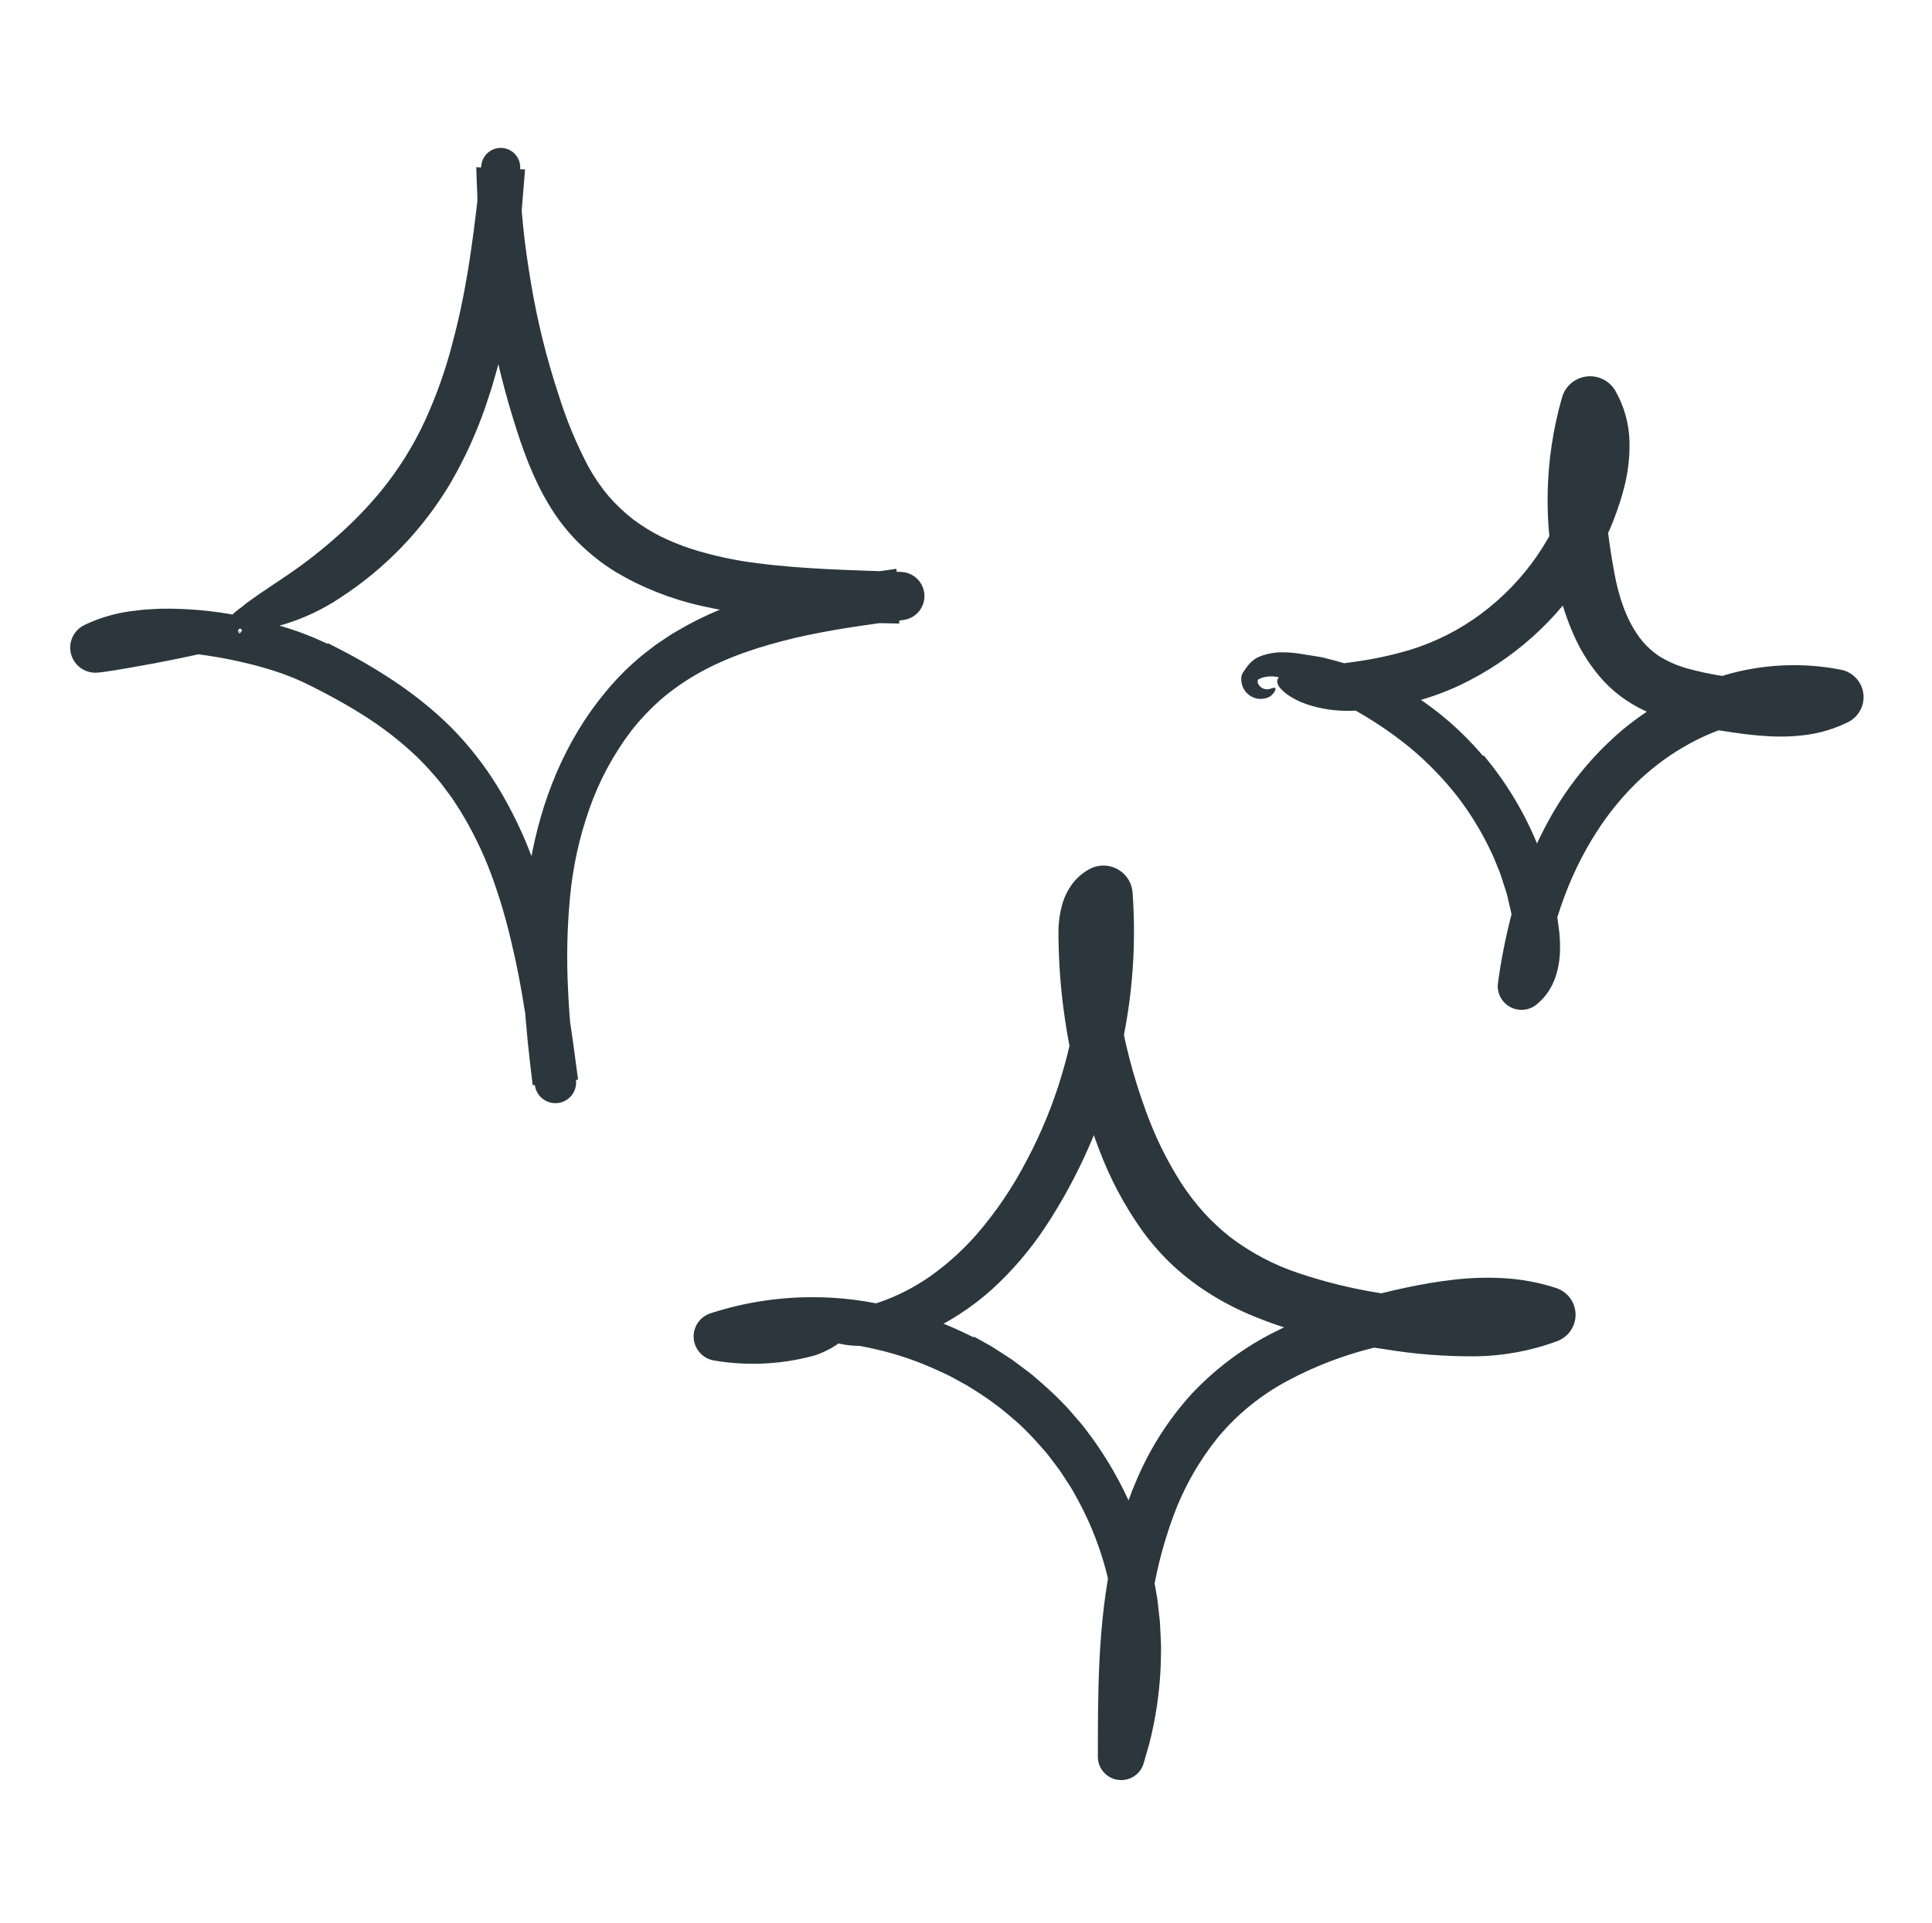
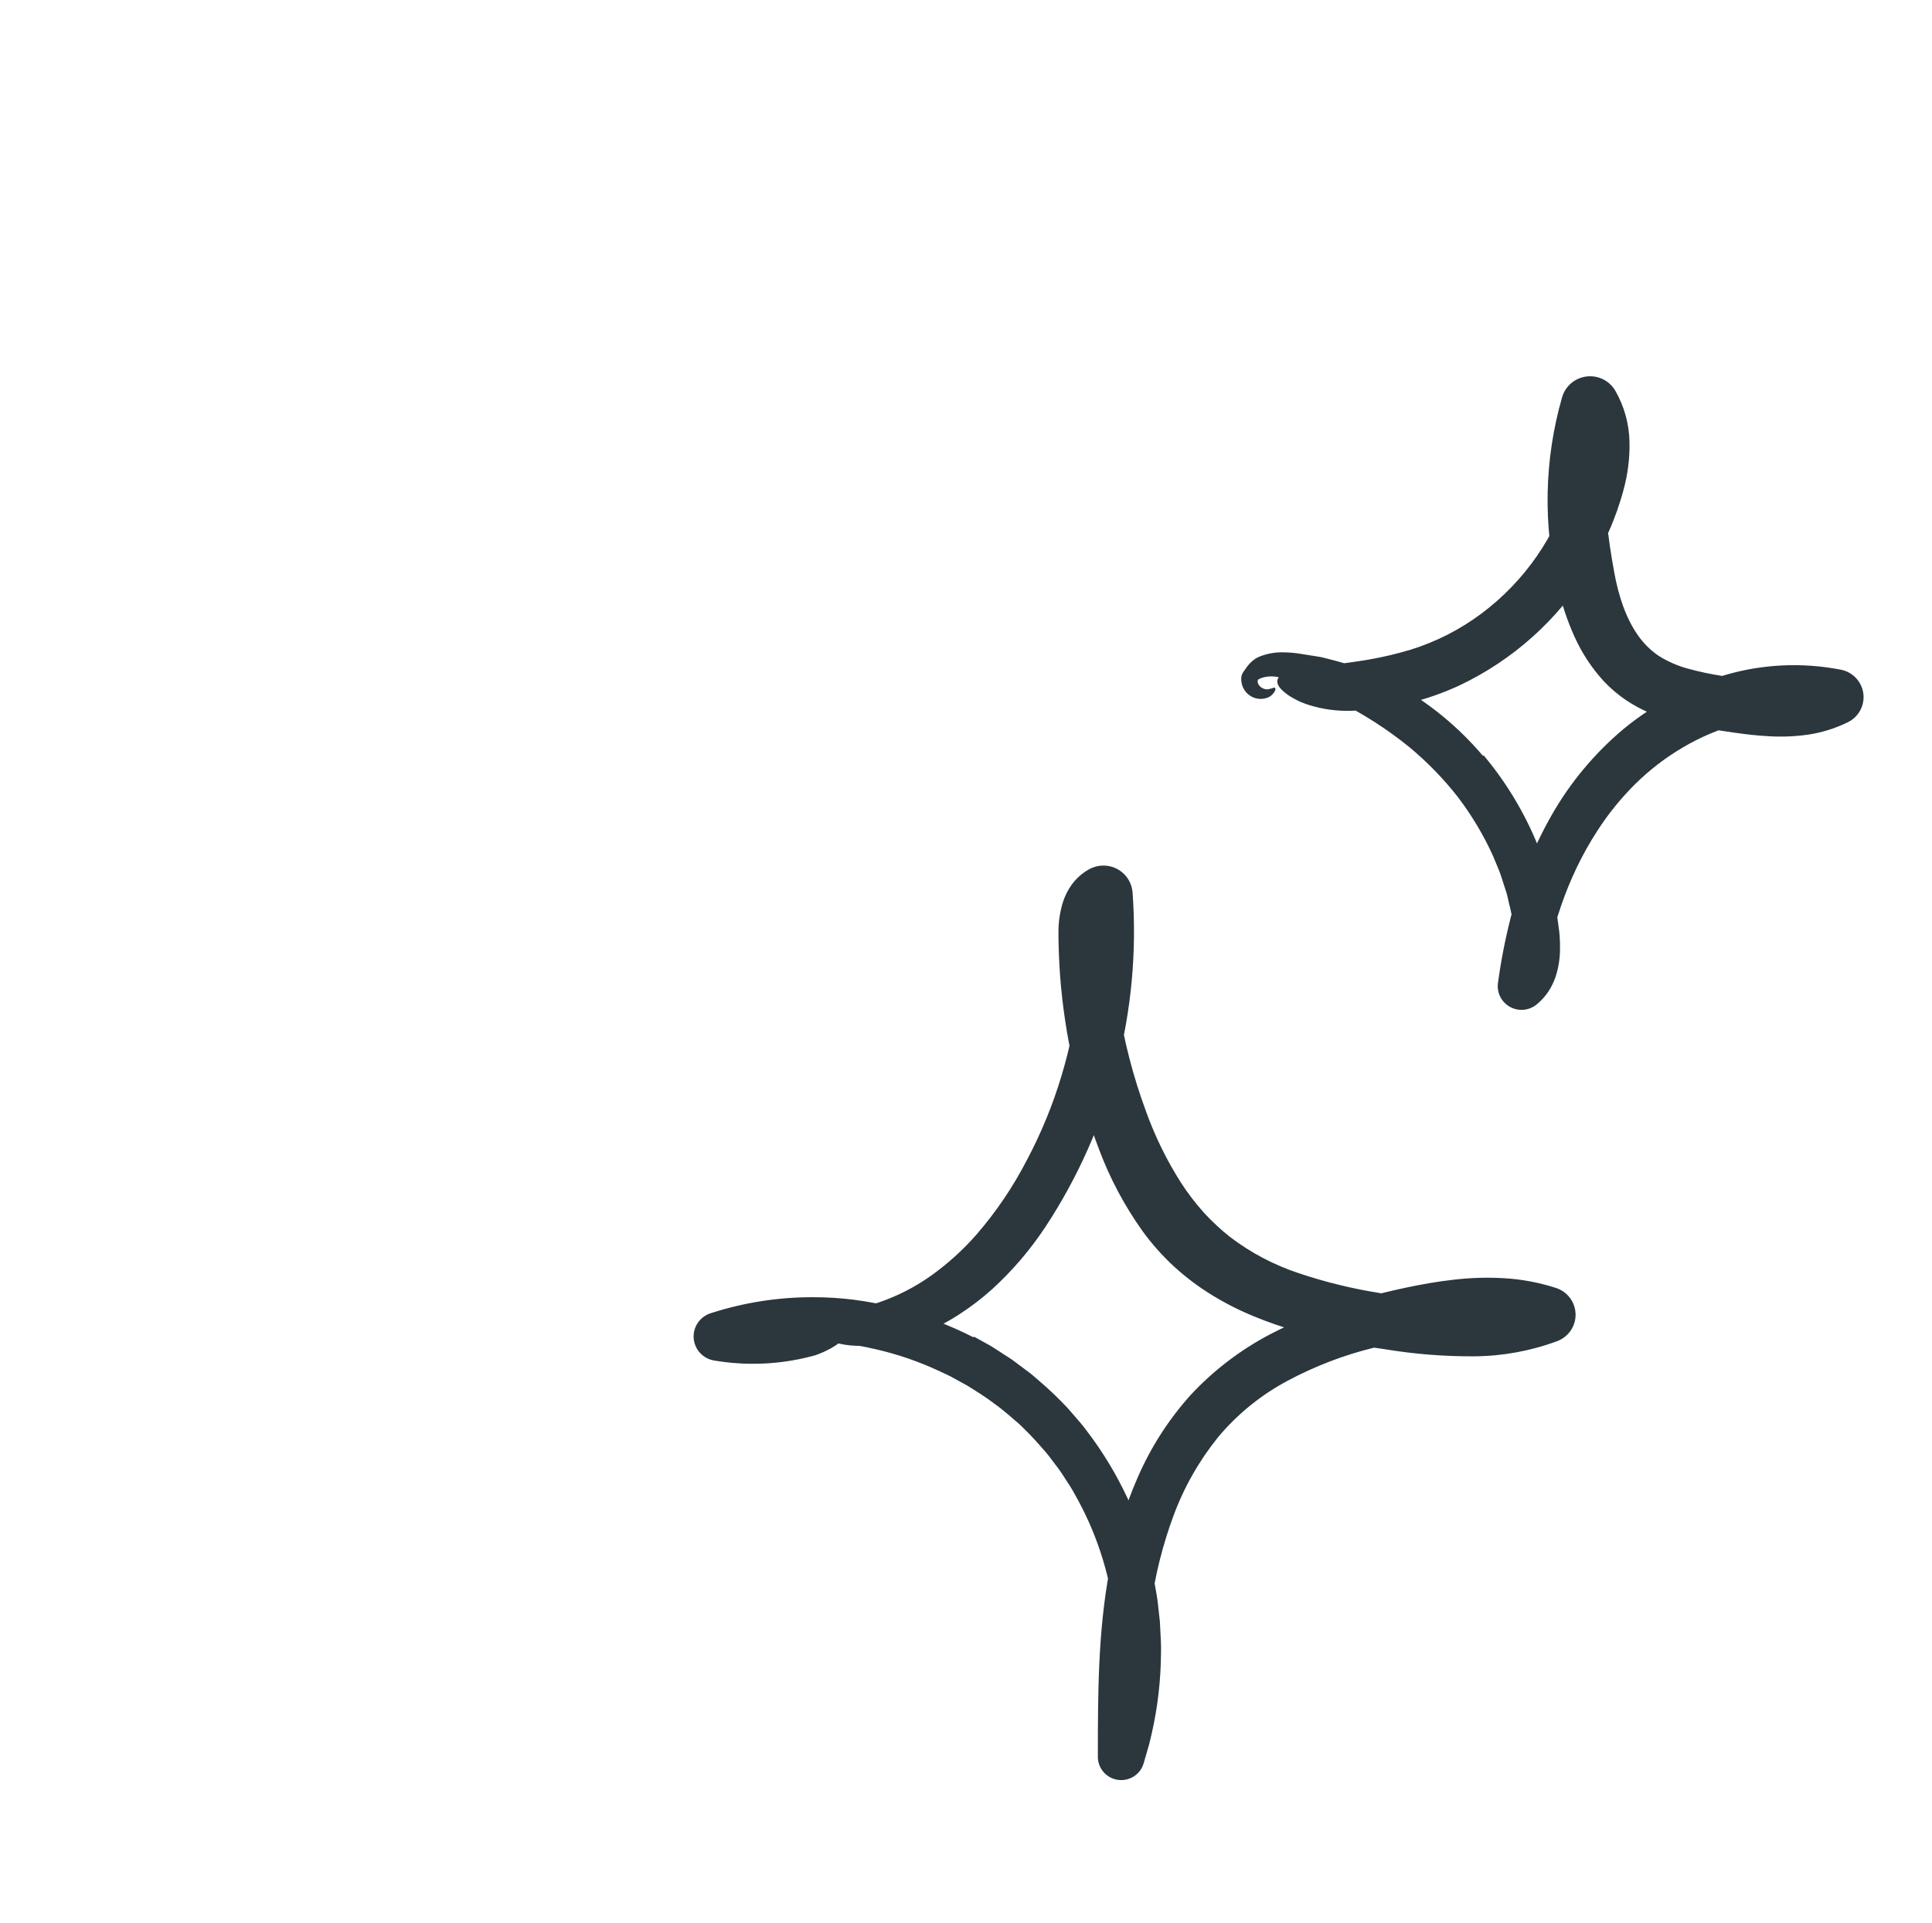
<svg xmlns="http://www.w3.org/2000/svg" width="229" height="228" viewBox="0 0 229 228" fill="none">
-   <path d="M38.87 76.255C44.023 78.833 49.176 81.952 53.499 86.267C55.629 88.428 57.5 90.828 59.076 93.418C60.609 95.966 61.911 98.645 62.968 101.423C65.157 107.262 66.345 113.303 67.267 119.223C67.508 120.692 67.726 122.16 67.931 123.623L68.521 128.004L63.144 128.67C62.282 121.779 61.607 114.698 62.199 107.515C62.762 100.363 64.65 93.075 68.48 86.692C69.441 85.087 70.522 83.557 71.716 82.115C72.912 80.645 74.241 79.289 75.686 78.062C76.038 77.739 76.421 77.459 76.795 77.167C77.175 76.883 77.54 76.574 77.933 76.312C78.717 75.782 79.495 75.236 80.316 74.776C81.926 73.822 83.604 72.987 85.337 72.278C87.039 71.577 88.778 70.971 90.548 70.462C92.3 69.975 94.059 69.525 95.813 69.172C99.326 68.43 102.816 67.929 106.257 67.436L106.596 73.93L103.53 73.864C100.198 73.802 96.835 73.624 93.447 73.352C89.979 73.103 86.534 72.597 83.142 71.835C79.566 71.04 76.139 69.684 72.99 67.82C71.363 66.819 69.859 65.633 68.508 64.285C67.162 62.93 65.991 61.414 65.021 59.771C63.105 56.562 61.93 53.204 60.926 49.974C59.912 46.724 59.067 43.425 58.396 40.088C57.707 36.757 57.215 33.389 56.923 30C56.782 28.307 56.672 26.611 56.619 24.914L56.58 23.642C56.57 23.218 56.581 22.793 56.545 22.369C56.496 21.521 56.485 20.672 56.454 19.823L62.236 20.096C61.75 26.29 61.23 32.59 60.031 38.921C59.867 39.711 59.718 40.504 59.541 41.292L58.948 43.652L58.271 46.003L57.501 48.339C56.409 51.476 55.015 54.501 53.339 57.37C50.098 62.796 45.653 67.411 40.343 70.862C38.291 72.236 36.045 73.299 33.68 74.019C32.816 74.265 31.934 74.442 31.042 74.549C30.644 74.592 30.27 74.62 29.918 74.633L29.658 74.641L29.448 74.615C29.3 74.595 29.158 74.575 29.021 74.557C27.32 74.309 26.375 74.014 27.686 72.732C27.875 72.554 28.076 72.388 28.286 72.234C28.396 72.149 28.551 72.053 28.65 71.972C28.742 71.896 28.839 71.816 28.939 71.732C29.34 71.401 29.824 71.078 30.358 70.695C30.888 70.303 31.504 69.931 32.151 69.47C32.48 69.252 32.823 69.024 33.18 68.787C33.531 68.539 33.898 68.288 34.282 68.033C36.267 66.677 38.161 65.194 39.952 63.592C41.781 61.981 43.482 60.233 45.041 58.362C47.166 55.782 48.952 52.943 50.356 49.914C51.775 46.82 52.904 43.602 53.729 40.301C55.499 33.649 56.299 26.652 57.051 19.599L57.051 19.595C57.114 19.011 57.398 18.472 57.846 18.09C58.294 17.708 58.873 17.511 59.462 17.539C60.051 17.567 60.608 17.819 61.017 18.242C61.426 18.666 61.657 19.229 61.663 19.816C61.674 20.96 61.636 22.107 61.716 23.25C61.789 24.393 61.875 25.534 61.992 26.673C62.214 28.95 62.544 31.214 62.921 33.467C63.666 37.968 64.759 42.406 66.189 46.74C67.104 49.704 68.292 52.578 69.739 55.324C70.419 56.565 71.221 57.736 72.133 58.82C73.023 59.839 74.009 60.77 75.077 61.601C76.08 62.349 77.144 63.01 78.259 63.577C79.425 64.149 80.629 64.641 81.862 65.051C84.443 65.871 87.095 66.449 89.784 66.777C95.291 67.491 101.014 67.595 106.771 67.806L106.805 67.808C107.526 67.834 108.211 68.129 108.723 68.635C109.236 69.141 109.539 69.82 109.572 70.538C109.605 71.255 109.367 71.959 108.903 72.51C108.439 73.061 107.785 73.417 107.069 73.51C102.698 74.075 98.398 74.665 94.265 75.624C90.15 76.604 86.164 77.887 82.644 79.902C81.143 80.756 79.726 81.748 78.41 82.865C77.103 84.008 75.906 85.269 74.834 86.632C72.693 89.452 71.011 92.589 69.847 95.928C68.656 99.316 67.888 102.837 67.56 106.412C67.218 110.046 67.142 113.7 67.333 117.344C67.485 120.892 67.848 124.461 68.268 128.043L68.271 128.067C68.346 128.709 68.163 129.355 67.76 129.863C67.358 130.371 66.77 130.699 66.125 130.776C65.48 130.853 64.831 130.672 64.32 130.272C63.809 129.873 63.477 129.289 63.398 128.647C62.692 122.894 61.947 117.191 60.611 111.692C59.983 108.956 59.182 106.262 58.21 103.627C57.241 101.039 56.029 98.547 54.59 96.185C54.213 95.614 53.862 95.021 53.465 94.465L52.237 92.823C51.374 91.766 50.456 90.755 49.487 89.794C47.481 87.88 45.283 86.177 42.927 84.711C41.741 83.961 40.518 83.254 39.269 82.58C38.645 82.243 38.014 81.914 37.378 81.593L36.419 81.115L35.94 80.881L35.484 80.678C34.89 80.394 34.239 80.164 33.605 79.915C32.947 79.701 32.302 79.458 31.626 79.274C30.295 78.862 28.92 78.549 27.546 78.252C24.882 77.699 22.178 77.352 19.46 77.213C16.826 77.084 14.226 77.238 12.065 77.983L11.444 75.523L11.442 75.361H11.445H11.46H11.48H11.521L11.602 75.361C11.655 75.362 11.709 75.363 11.785 75.36L12.206 75.346L13.061 75.311C13.634 75.285 14.205 75.26 14.772 75.235C15.91 75.189 17.035 75.145 18.146 75.101C20.371 75.021 22.543 74.973 24.666 74.928C25.388 74.901 26.111 74.929 26.829 75.012C27.107 75.035 27.274 75.118 27.531 75.117C27.698 75.112 27.862 75.159 28.002 75.25L28.424 74.76C28.364 74.984 28.282 75.082 28.321 75.102C28.348 75.122 28.494 75.059 28.628 74.845C28.644 74.82 28.654 74.791 28.658 74.761C28.662 74.731 28.658 74.7 28.649 74.671C28.639 74.642 28.623 74.616 28.602 74.594C28.581 74.572 28.556 74.555 28.527 74.544C28.499 74.533 28.468 74.529 28.438 74.531C28.408 74.533 28.378 74.542 28.352 74.557C28.325 74.572 28.302 74.592 28.285 74.617C28.267 74.642 28.255 74.67 28.25 74.7L28.118 75.438C28.094 75.575 27.909 75.783 27.565 76.015C27.326 76.209 27.066 76.375 26.79 76.51C25.939 76.925 25.041 77.237 24.116 77.439C22.112 77.898 20.093 78.304 18.044 78.69C17.02 78.882 15.99 79.067 14.952 79.245L13.381 79.504L12.573 79.627L12.153 79.686C11.995 79.707 11.759 79.728 11.565 79.745C10.87 79.805 10.176 79.62 9.603 79.224C9.031 78.827 8.615 78.244 8.429 77.575C8.243 76.905 8.297 76.192 8.584 75.559C8.87 74.926 9.37 74.412 9.997 74.107L10.197 74.011C11.811 73.263 13.526 72.752 15.288 72.494C16.104 72.396 16.936 72.269 17.736 72.24C18.14 72.218 18.547 72.185 18.947 72.174L20.142 72.165C23.312 72.196 26.471 72.564 29.563 73.261C31.126 73.597 32.67 74.01 34.192 74.5L35.345 74.883L36.504 75.322C36.887 75.458 37.282 75.644 37.671 75.812L38.256 76.07L38.777 76.32C38.807 76.297 38.836 76.277 38.87 76.255Z" fill="#2B373D" />
  <path d="M175.864 89.566C178.551 92.773 180.718 96.38 182.286 100.254C182.478 100.739 182.685 101.217 182.862 101.707L183.334 103.202C183.484 103.702 183.66 104.193 183.785 104.699L184.131 106.229C184.236 106.741 184.379 107.243 184.451 107.762L184.664 109.316L184.769 110.093C184.805 110.349 184.84 110.608 184.858 110.893C184.9 111.452 184.922 112.029 184.907 112.63C184.893 113.71 184.716 114.782 184.384 115.811C184.177 116.41 183.901 116.983 183.56 117.518C183.181 118.088 182.721 118.602 182.195 119.042L182.158 119.073C181.723 119.437 181.187 119.661 180.621 119.716C180.056 119.772 179.486 119.655 178.988 119.382C178.49 119.11 178.086 118.693 177.83 118.188C177.574 117.683 177.478 117.112 177.553 116.551C177.905 113.953 178.406 111.376 179.052 108.834C180.103 104.583 181.732 100.496 183.893 96.684C186.108 92.787 189.002 89.314 192.44 86.427C195.96 83.532 200.025 81.365 204.398 80.055C208.889 78.726 213.638 78.504 218.235 79.408C218.91 79.547 219.526 79.891 219.996 80.393C220.466 80.895 220.768 81.53 220.86 82.21C220.952 82.89 220.83 83.582 220.51 84.19C220.189 84.798 219.688 85.292 219.073 85.604L219.012 85.634C217.516 86.37 215.913 86.867 214.262 87.107C212.744 87.319 211.208 87.38 209.678 87.289C208.211 87.216 206.813 87.043 205.47 86.851C204.131 86.655 202.853 86.465 201.465 86.212C199.469 85.878 197.516 85.328 195.641 84.572C194.614 84.143 193.632 83.614 192.709 82.993C191.767 82.353 190.898 81.614 190.116 80.787C188.664 79.203 187.478 77.397 186.603 75.437C185.792 73.627 185.156 71.744 184.702 69.815C182.872 62.336 183.027 54.513 185.151 47.112L185.154 47.101C185.34 46.456 185.711 45.88 186.222 45.442C186.733 45.005 187.362 44.725 188.03 44.639C188.698 44.553 189.378 44.663 189.984 44.956C190.59 45.249 191.097 45.712 191.442 46.288C192.525 48.16 193.11 50.276 193.145 52.436C193.18 54.329 192.944 56.218 192.445 58.045C192.225 58.927 191.939 59.742 191.667 60.566C191.363 61.379 191.066 62.196 190.705 62.984C190.016 64.572 189.208 66.107 188.288 67.575C184.631 73.503 179.33 78.251 173.024 81.248C169.012 83.12 164.655 84.149 160.226 84.27C158.489 84.33 156.753 84.093 155.096 83.568C154.76 83.456 154.446 83.341 154.153 83.219C153.86 83.085 153.589 82.948 153.338 82.809C152.88 82.565 152.453 82.265 152.068 81.917C151.055 81.009 151.248 80.277 152.254 79.799C153.264 79.331 155.088 79.084 157.567 78.836L158.755 78.709L159.957 78.549C160.761 78.427 161.576 78.325 162.387 78.173C164.008 77.888 165.609 77.507 167.184 77.032C170.223 76.091 173.075 74.635 175.616 72.728C180.752 68.885 184.482 63.472 186.236 57.319C186.655 55.917 186.868 54.462 186.867 52.999C186.886 51.792 186.56 50.605 185.928 49.574L191.33 48.867C190.78 51.044 190.436 53.267 190.303 55.508C190.046 59.646 190.612 63.9 191.328 67.81C191.824 70.595 192.692 73.233 194.103 75.26C194.767 76.235 195.609 77.078 196.585 77.744C197.65 78.418 198.809 78.929 200.025 79.262C201.412 79.644 202.821 79.942 204.243 80.155C205.759 80.399 207.268 80.644 208.688 80.788C211.544 81.094 214.176 80.978 216.187 79.997L216.882 85.563L215.885 85.375L215.387 85.277L214.881 85.218L213.869 85.096L212.848 85.044C210.525 84.957 208.202 85.228 205.962 85.848C203.682 86.485 201.496 87.417 199.46 88.622C197.41 89.828 195.519 91.282 193.828 92.95C192.121 94.644 190.605 96.519 189.307 98.54C185.742 104.024 183.639 110.519 182.766 117.156L178.821 115.04C179.057 114.842 179.234 114.586 179.336 114.297C179.501 113.847 179.594 113.375 179.614 112.897C179.645 112.302 179.629 111.706 179.567 111.115L179.283 109.135C179.186 108.474 179.052 107.818 178.881 107.172L178.655 106.193C178.586 105.865 178.457 105.553 178.362 105.231C178.148 104.595 177.966 103.947 177.73 103.317L176.955 101.45C175.833 98.983 174.438 96.648 172.795 94.49C171.114 92.345 169.211 90.382 167.117 88.633C164.474 86.481 161.596 84.631 158.539 83.117C158.355 83.021 158.175 82.918 157.989 82.827L157.426 82.58L156.305 82.075C155.569 81.703 154.803 81.456 154.052 81.155L152.926 80.707C152.557 80.576 152.192 80.457 151.825 80.364C151.099 80.139 150.322 80.136 149.594 80.355C149.416 80.422 149.254 80.506 149.126 80.563C149.124 80.564 149.121 80.566 149.119 80.568C149.117 80.57 149.116 80.573 149.115 80.576L149.1 80.617C149.052 80.766 149.062 80.927 149.129 81.069C149.189 81.2 149.276 81.316 149.383 81.412C149.576 81.584 149.819 81.693 150.076 81.723C150.198 81.739 150.322 81.73 150.44 81.695C150.546 81.675 150.649 81.647 150.751 81.612C150.922 81.547 151.046 81.507 151.117 81.552C151.185 81.594 151.206 81.728 151.105 81.956C151.031 82.096 150.933 82.221 150.815 82.326C150.673 82.495 150.488 82.623 150.28 82.697C149.781 82.898 149.227 82.916 148.715 82.747C148.337 82.622 147.998 82.403 147.731 82.109C147.539 81.895 147.387 81.649 147.284 81.382C147.165 81.066 147.111 80.728 147.125 80.391C147.135 80.134 147.219 79.886 147.367 79.676L147.737 79.148C147.931 78.87 148.159 78.616 148.415 78.393C148.558 78.269 148.709 78.155 148.869 78.053C149.038 77.958 149.214 77.874 149.396 77.803C150.252 77.48 151.163 77.323 152.08 77.341C152.795 77.344 153.51 77.407 154.215 77.528L156.155 77.835L156.643 77.919L157.121 78.039L158.08 78.285C160.668 78.955 163.166 79.927 165.523 81.181C169.418 83.352 172.886 86.204 175.763 89.602C175.795 89.59 175.826 89.579 175.864 89.566Z" fill="#2B373D" />
  <path d="M115.473 158.484L117.517 159.623L119.483 160.893L119.972 161.213L120.441 161.563L121.378 162.265C121.689 162.501 122.005 162.729 122.31 162.972L123.197 163.738C124.385 164.753 125.514 165.834 126.58 166.976L128.112 168.746C128.614 169.342 129.056 169.984 129.528 170.601C131.338 173.116 132.874 175.816 134.107 178.656C135.3 181.492 136.205 184.44 136.806 187.457C136.944 188.258 137.111 189.055 137.215 189.862L137.485 192.289L137.604 194.728C137.646 195.541 137.592 196.357 137.59 197.171C137.483 200.432 137.017 203.671 136.199 206.83L135.559 209.053C135.375 209.692 134.965 210.243 134.405 210.604C133.846 210.966 133.174 211.115 132.513 211.022C131.852 210.93 131.247 210.603 130.809 210.102C130.371 209.6 130.13 208.959 130.129 208.294L130.13 208.165C130.136 200.992 130.121 193.595 131.506 186.165C132.186 182.404 133.3 178.734 134.824 175.227C136.381 171.623 138.516 168.294 141.145 165.371C143.841 162.477 147.009 160.056 150.515 158.211C153.918 156.443 157.497 155.034 161.195 154.009C163.013 153.492 164.835 153.05 166.664 152.66C168.498 152.274 170.376 151.934 172.315 151.723C174.298 151.489 176.298 151.43 178.291 151.546C180.382 151.669 182.449 152.058 184.44 152.704C185.096 152.917 185.671 153.327 186.084 153.877C186.498 154.427 186.731 155.091 186.752 155.778C186.773 156.465 186.58 157.141 186.2 157.715C185.821 158.289 185.272 158.732 184.63 158.984L184.558 159.012C181.422 160.174 178.106 160.781 174.761 160.806C171.21 160.828 167.665 160.547 164.163 159.967C160.69 159.488 157.252 158.787 153.87 157.868C152.122 157.386 150.406 156.798 148.73 156.108C147.003 155.411 145.338 154.573 143.75 153.604C142.121 152.614 140.592 151.469 139.185 150.186C137.784 148.895 136.517 147.468 135.401 145.927C133.279 142.949 131.557 139.708 130.277 136.286C127.76 129.712 126.206 122.812 125.661 115.798C125.597 114.923 125.543 114.047 125.513 113.171C125.493 112.733 125.479 112.294 125.473 111.856C125.466 111.413 125.45 111.004 125.459 110.466C125.459 109.284 125.635 108.109 125.98 106.979C126.217 106.232 126.57 105.527 127.028 104.889C127.574 104.136 128.28 103.511 129.096 103.06L129.131 103.041C129.53 102.824 129.969 102.688 130.421 102.64C130.873 102.592 131.331 102.633 131.767 102.761C132.203 102.888 132.61 103.101 132.964 103.385C133.318 103.669 133.612 104.02 133.83 104.418C134.064 104.849 134.205 105.323 134.243 105.811C135.265 119.786 131.642 133.708 123.933 145.431C122.138 148.155 120.01 150.646 117.599 152.848C116.364 153.959 115.041 154.969 113.643 155.869C112.239 156.773 110.754 157.545 109.207 158.175C106.753 159.213 104.095 159.685 101.433 159.557C99.726 159.494 98.059 159.023 96.573 158.184C94.974 157.171 95.291 156.471 96.683 156.145C97.391 155.942 98.38 155.816 99.622 155.58C101.123 155.301 102.605 154.925 104.057 154.455C106.286 153.705 108.394 152.635 110.313 151.28C112.31 149.856 114.135 148.206 115.75 146.363C118.081 143.669 120.083 140.708 121.712 137.544C123.401 134.366 124.773 131.032 125.808 127.588C127.893 120.699 128.639 113.478 128.007 106.31L132.125 108.512C132.126 108.514 132.132 108.523 132.126 108.513L132.111 108.491C132.113 108.495 132.116 108.5 132.12 108.504C132.128 108.515 132.136 108.522 132.132 108.517V108.525C132.108 108.558 132.089 108.594 132.073 108.632C131.966 108.884 131.897 109.151 131.867 109.423C131.813 109.85 131.791 110.281 131.803 110.711L131.864 112.341C131.977 114.557 132.213 116.764 132.535 118.956C133.198 123.334 134.306 127.632 135.844 131.786C136.905 134.736 138.29 137.561 139.973 140.209C140.777 141.453 141.677 142.633 142.667 143.737C143.144 144.268 143.647 144.776 144.174 145.257C144.44 145.492 144.689 145.743 144.962 145.969L145.781 146.645C148.237 148.519 150.989 149.972 153.924 150.945C157.029 151.99 160.217 152.774 163.454 153.289C166.697 153.889 169.979 154.264 173.274 154.411C176.335 154.558 179.396 154.116 182.289 153.109L182.393 158.688C179.529 157.718 176.295 157.559 172.972 157.892C171.31 158.049 169.623 158.322 167.918 158.649C166.211 158.981 164.515 159.354 162.848 159.784C159.277 160.66 155.832 161.982 152.594 163.718C149.446 165.399 146.654 167.669 144.371 170.404C142.108 173.212 140.321 176.368 139.079 179.749C137.799 183.211 136.905 186.803 136.413 190.459C135.588 196.218 135.499 202.166 135.423 208.195L130.534 207.396C133.791 197.839 132.655 186.823 127.781 177.863C127.463 177.312 127.18 176.736 126.833 176.201L125.791 174.597C125.437 174.067 125.031 173.575 124.654 173.061C124.459 172.809 124.278 172.545 124.071 172.303L123.442 171.584C122.607 170.621 121.725 169.699 120.797 168.824C119.824 167.997 118.881 167.131 117.826 166.398C117.321 166.003 116.795 165.635 116.252 165.293C115.708 164.952 115.178 164.589 114.624 164.263L112.933 163.333C112.374 163.014 111.772 162.776 111.194 162.492C108.849 161.406 106.398 160.565 103.879 159.984C97.876 158.581 91.643 158.46 85.59 159.63L85.527 157.239C89.151 158.336 92.956 158.72 96.728 158.37C98.869 158.169 99.956 158.112 99.947 158.57C99.933 158.773 99.65 159.124 99.04 159.524C98.67 159.766 98.283 159.981 97.882 160.168C97.647 160.282 97.392 160.397 97.112 160.504C96.973 160.557 96.829 160.619 96.678 160.667C96.525 160.711 96.367 160.755 96.204 160.798C92.421 161.787 88.469 161.957 84.614 161.297C83.976 161.186 83.394 160.865 82.96 160.386C82.527 159.907 82.266 159.297 82.221 158.654C82.176 158.01 82.348 157.37 82.71 156.836C83.072 156.301 83.604 155.903 84.22 155.704L84.464 155.626C88.294 154.41 92.29 153.793 96.309 153.798C99.61 153.788 102.898 154.207 106.09 155.043C109.304 155.871 112.418 157.045 115.376 158.545C115.408 158.524 115.437 158.504 115.473 158.484Z" fill="#2B373D" />
</svg>